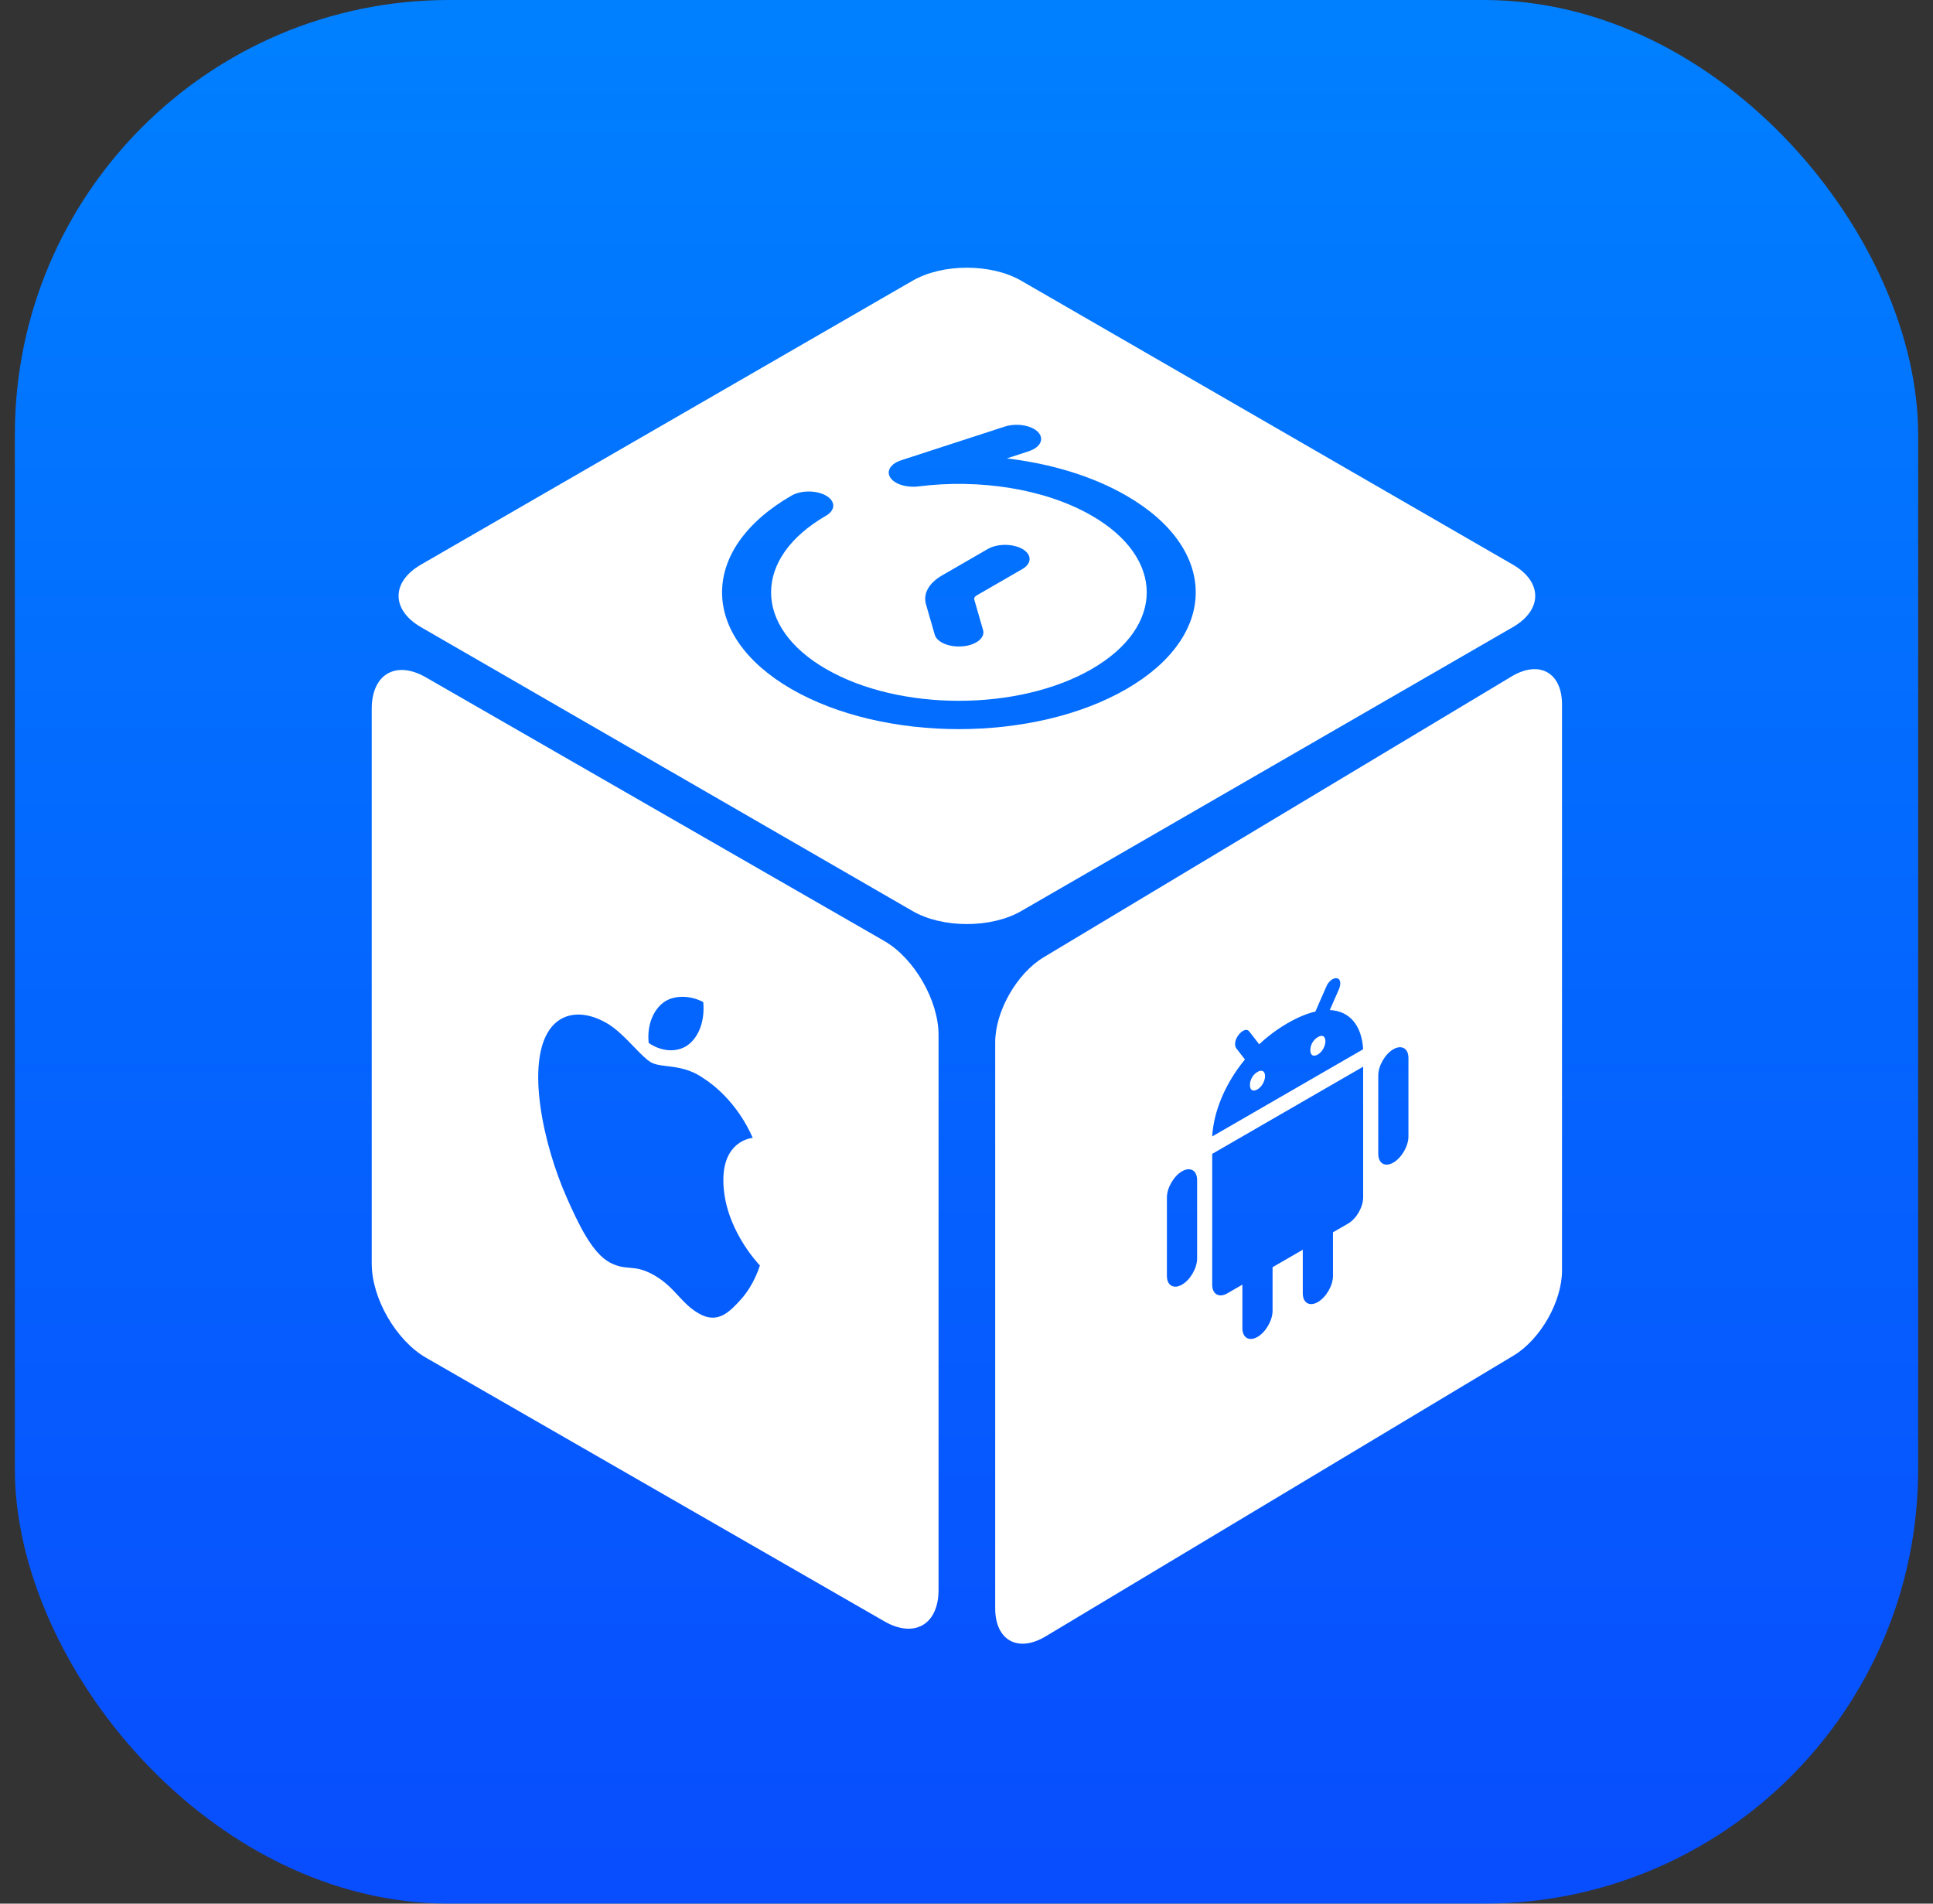
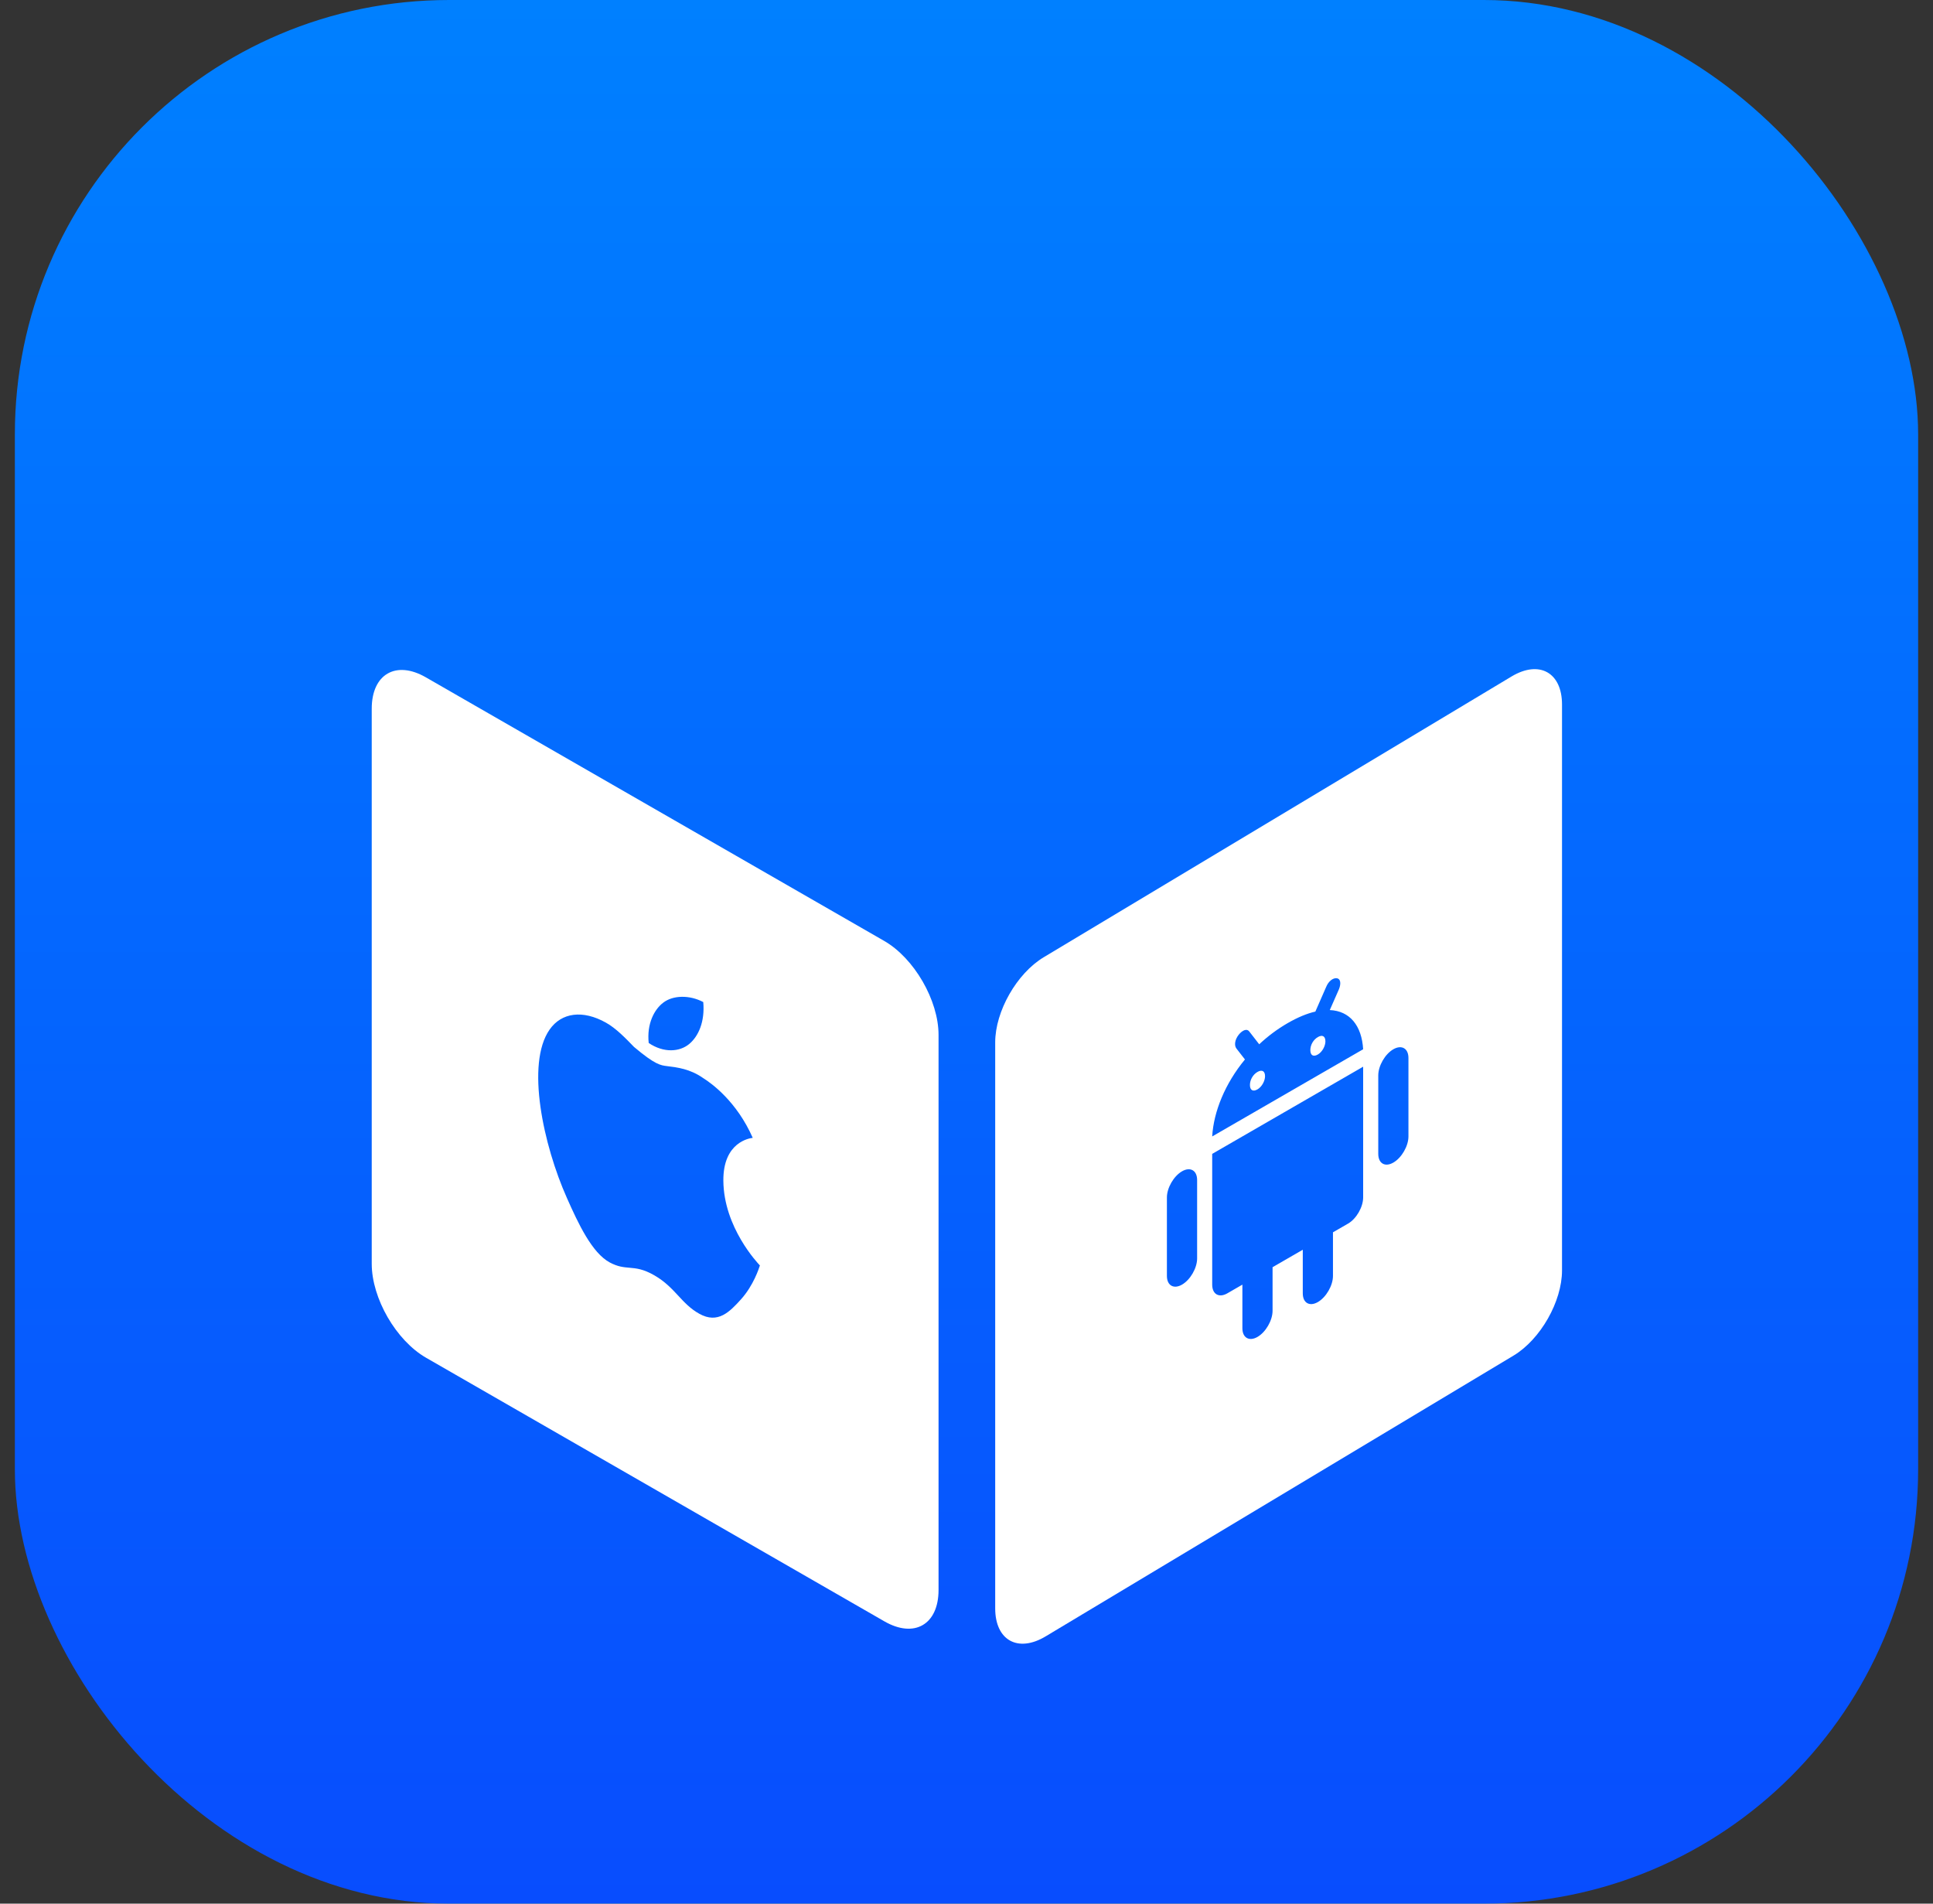
<svg xmlns="http://www.w3.org/2000/svg" width="65" height="64" viewBox="0 0 65 64" fill="none">
  <rect x="0" y="0" width="65" height="64" fill="#333333" stroke="none" />
  <rect x="0.5" width="64" height="64" rx="14.602" fill="url(#paint0_linear_30_1449)" />
  <path fill-rule="evenodd" clip-rule="evenodd" d="M50.828 22.743C51.76 22.184 52.525 22.609 52.525 23.685V42.712C52.525 43.759 51.8 45.032 50.893 45.576L35.162 55.014C34.231 55.573 33.465 55.149 33.465 54.072V35.045C33.465 33.999 34.191 32.726 35.097 32.182L50.828 22.743ZM44.594 33.181L44.231 34.009C43.952 34.073 43.641 34.2 43.3 34.397C42.948 34.6 42.628 34.841 42.342 35.109L42.339 35.105L42.336 35.1L42.006 34.675C41.93 34.573 41.777 34.631 41.65 34.792C41.523 34.954 41.498 35.144 41.574 35.247L41.863 35.619C41.2 36.422 40.81 37.367 40.762 38.207L45.838 35.276C45.79 34.483 45.392 33.987 44.716 33.958L45.026 33.254C45.102 33.063 45.077 32.902 44.95 32.888C44.823 32.873 44.671 32.99 44.594 33.181ZM42.031 36.478C42.031 36.653 42.133 36.712 42.285 36.624C42.437 36.536 42.539 36.331 42.539 36.184C42.539 36.009 42.437 35.95 42.285 36.038C42.133 36.126 42.031 36.302 42.031 36.478ZM44.062 35.305C44.062 35.481 44.163 35.54 44.315 35.452C44.468 35.364 44.569 35.159 44.569 35.012C44.569 34.836 44.468 34.778 44.315 34.866C44.163 34.954 44.062 35.13 44.062 35.305ZM40.762 43.189V38.793L45.838 35.862V40.258C45.838 40.58 45.61 40.976 45.331 41.137L44.823 41.43V42.896C44.823 43.218 44.594 43.614 44.315 43.775C44.036 43.936 43.808 43.804 43.808 43.482V42.016L42.792 42.603V44.068C42.792 44.39 42.564 44.786 42.285 44.947C42.006 45.108 41.777 44.976 41.777 44.654V43.189L41.27 43.482C40.99 43.643 40.762 43.511 40.762 43.189ZM40.255 42.309C40.255 42.632 40.026 43.028 39.747 43.189C39.468 43.35 39.239 43.218 39.239 42.896V40.258C39.239 39.936 39.468 39.54 39.747 39.379C40.026 39.218 40.255 39.35 40.255 39.672V42.309ZM46.853 39.086C47.133 38.925 47.361 38.529 47.361 38.207V35.569C47.361 35.247 47.133 35.115 46.853 35.276C46.574 35.437 46.346 35.833 46.346 36.155V38.793C46.346 39.115 46.574 39.247 46.853 39.086Z" fill="white" />
-   <path fill-rule="evenodd" clip-rule="evenodd" d="M34.337 9.436C33.33 8.855 31.697 8.855 30.69 9.436L14.158 18.981C13.151 19.562 13.151 20.505 14.158 21.086L30.69 30.631C31.697 31.212 33.33 31.212 34.337 30.631L50.869 21.086C51.876 20.505 51.876 19.562 50.869 18.981L34.337 9.436ZM34.904 14.524C35.127 14.753 34.987 15.043 34.591 15.172L33.855 15.412C35.328 15.586 36.732 16.003 37.876 16.664C40.986 18.459 40.986 21.37 37.876 23.166C34.766 24.962 29.724 24.962 26.613 23.166C23.503 21.37 23.503 18.459 26.613 16.664C26.935 16.478 27.457 16.478 27.779 16.664C28.1 16.849 28.1 17.151 27.779 17.336C25.312 18.76 25.312 21.069 27.779 22.493C30.245 23.917 34.244 23.917 36.711 22.493C39.177 21.069 39.177 18.76 36.711 17.336C35.13 16.424 32.92 16.096 30.885 16.353C30.486 16.404 30.084 16.278 29.939 16.058C29.793 15.838 29.948 15.59 30.304 15.474L33.782 14.343C34.179 14.214 34.681 14.296 34.904 14.524ZM34.381 18.457C34.702 18.643 34.702 18.944 34.381 19.13L32.839 20.02C32.776 20.056 32.747 20.108 32.762 20.159L33.057 21.182C33.132 21.441 32.829 21.686 32.38 21.729C31.931 21.772 31.507 21.597 31.432 21.338L31.137 20.315C31.035 19.961 31.235 19.601 31.674 19.348L33.216 18.457C33.537 18.272 34.059 18.272 34.381 18.457Z" fill="white" />
-   <path fill-rule="evenodd" clip-rule="evenodd" d="M14.319 22.771C13.314 22.193 12.5 22.665 12.5 23.826V42.487C12.5 43.651 13.319 45.067 14.327 45.647L29.74 54.51C30.746 55.088 31.56 54.616 31.56 53.455V34.794C31.56 33.63 30.741 32.214 29.733 31.634L14.319 22.771ZM25.305 38.255C25.209 38.268 24.313 38.393 24.324 39.696C24.336 41.267 25.487 42.474 25.55 42.541C25.551 42.542 25.552 42.543 25.552 42.543C25.552 42.545 25.551 42.548 25.55 42.552C25.524 42.634 25.339 43.214 24.919 43.681C24.537 44.104 24.141 44.517 23.518 44.17C23.218 44.004 23.017 43.788 22.809 43.563C22.591 43.329 22.365 43.085 22.006 42.878C21.631 42.661 21.394 42.641 21.165 42.621C20.967 42.604 20.776 42.588 20.507 42.445C19.905 42.123 19.446 41.138 19.062 40.273C18.275 38.507 17.674 35.764 18.482 34.613C18.882 34.04 19.598 33.945 20.375 34.381C20.71 34.567 21.035 34.903 21.319 35.197C21.536 35.422 21.73 35.622 21.886 35.712C22.026 35.794 22.215 35.817 22.434 35.843C22.78 35.886 23.203 35.937 23.638 36.24C23.937 36.427 24.774 37.034 25.312 38.254C25.311 38.254 25.308 38.254 25.305 38.255ZM23.648 33.689C23.707 34.342 23.491 34.839 23.172 35.102C22.852 35.364 22.327 35.408 21.814 35.066C21.744 34.418 22.003 33.936 22.3 33.711C22.63 33.455 23.188 33.445 23.648 33.689Z" fill="white" />
+   <path fill-rule="evenodd" clip-rule="evenodd" d="M14.319 22.771C13.314 22.193 12.5 22.665 12.5 23.826V42.487C12.5 43.651 13.319 45.067 14.327 45.647L29.74 54.51C30.746 55.088 31.56 54.616 31.56 53.455V34.794C31.56 33.63 30.741 32.214 29.733 31.634L14.319 22.771ZM25.305 38.255C25.209 38.268 24.313 38.393 24.324 39.696C24.336 41.267 25.487 42.474 25.55 42.541C25.551 42.542 25.552 42.543 25.552 42.543C25.552 42.545 25.551 42.548 25.55 42.552C25.524 42.634 25.339 43.214 24.919 43.681C24.537 44.104 24.141 44.517 23.518 44.17C23.218 44.004 23.017 43.788 22.809 43.563C22.591 43.329 22.365 43.085 22.006 42.878C21.631 42.661 21.394 42.641 21.165 42.621C20.967 42.604 20.776 42.588 20.507 42.445C19.905 42.123 19.446 41.138 19.062 40.273C18.275 38.507 17.674 35.764 18.482 34.613C18.882 34.04 19.598 33.945 20.375 34.381C20.71 34.567 21.035 34.903 21.319 35.197C22.026 35.794 22.215 35.817 22.434 35.843C22.78 35.886 23.203 35.937 23.638 36.24C23.937 36.427 24.774 37.034 25.312 38.254C25.311 38.254 25.308 38.254 25.305 38.255ZM23.648 33.689C23.707 34.342 23.491 34.839 23.172 35.102C22.852 35.364 22.327 35.408 21.814 35.066C21.744 34.418 22.003 33.936 22.3 33.711C22.63 33.455 23.188 33.445 23.648 33.689Z" fill="white" />
  <defs>
    <linearGradient id="paint0_linear_30_1449" x1="32.5" y1="0" x2="32.5" y2="64" gradientUnits="userSpaceOnUse">
      <stop stop-color="#0080FF" />
      <stop offset="1" stop-color="#084DFE" />
      <stop offset="1" stop-color="#2970FF" />
    </linearGradient>
  </defs>
</svg>